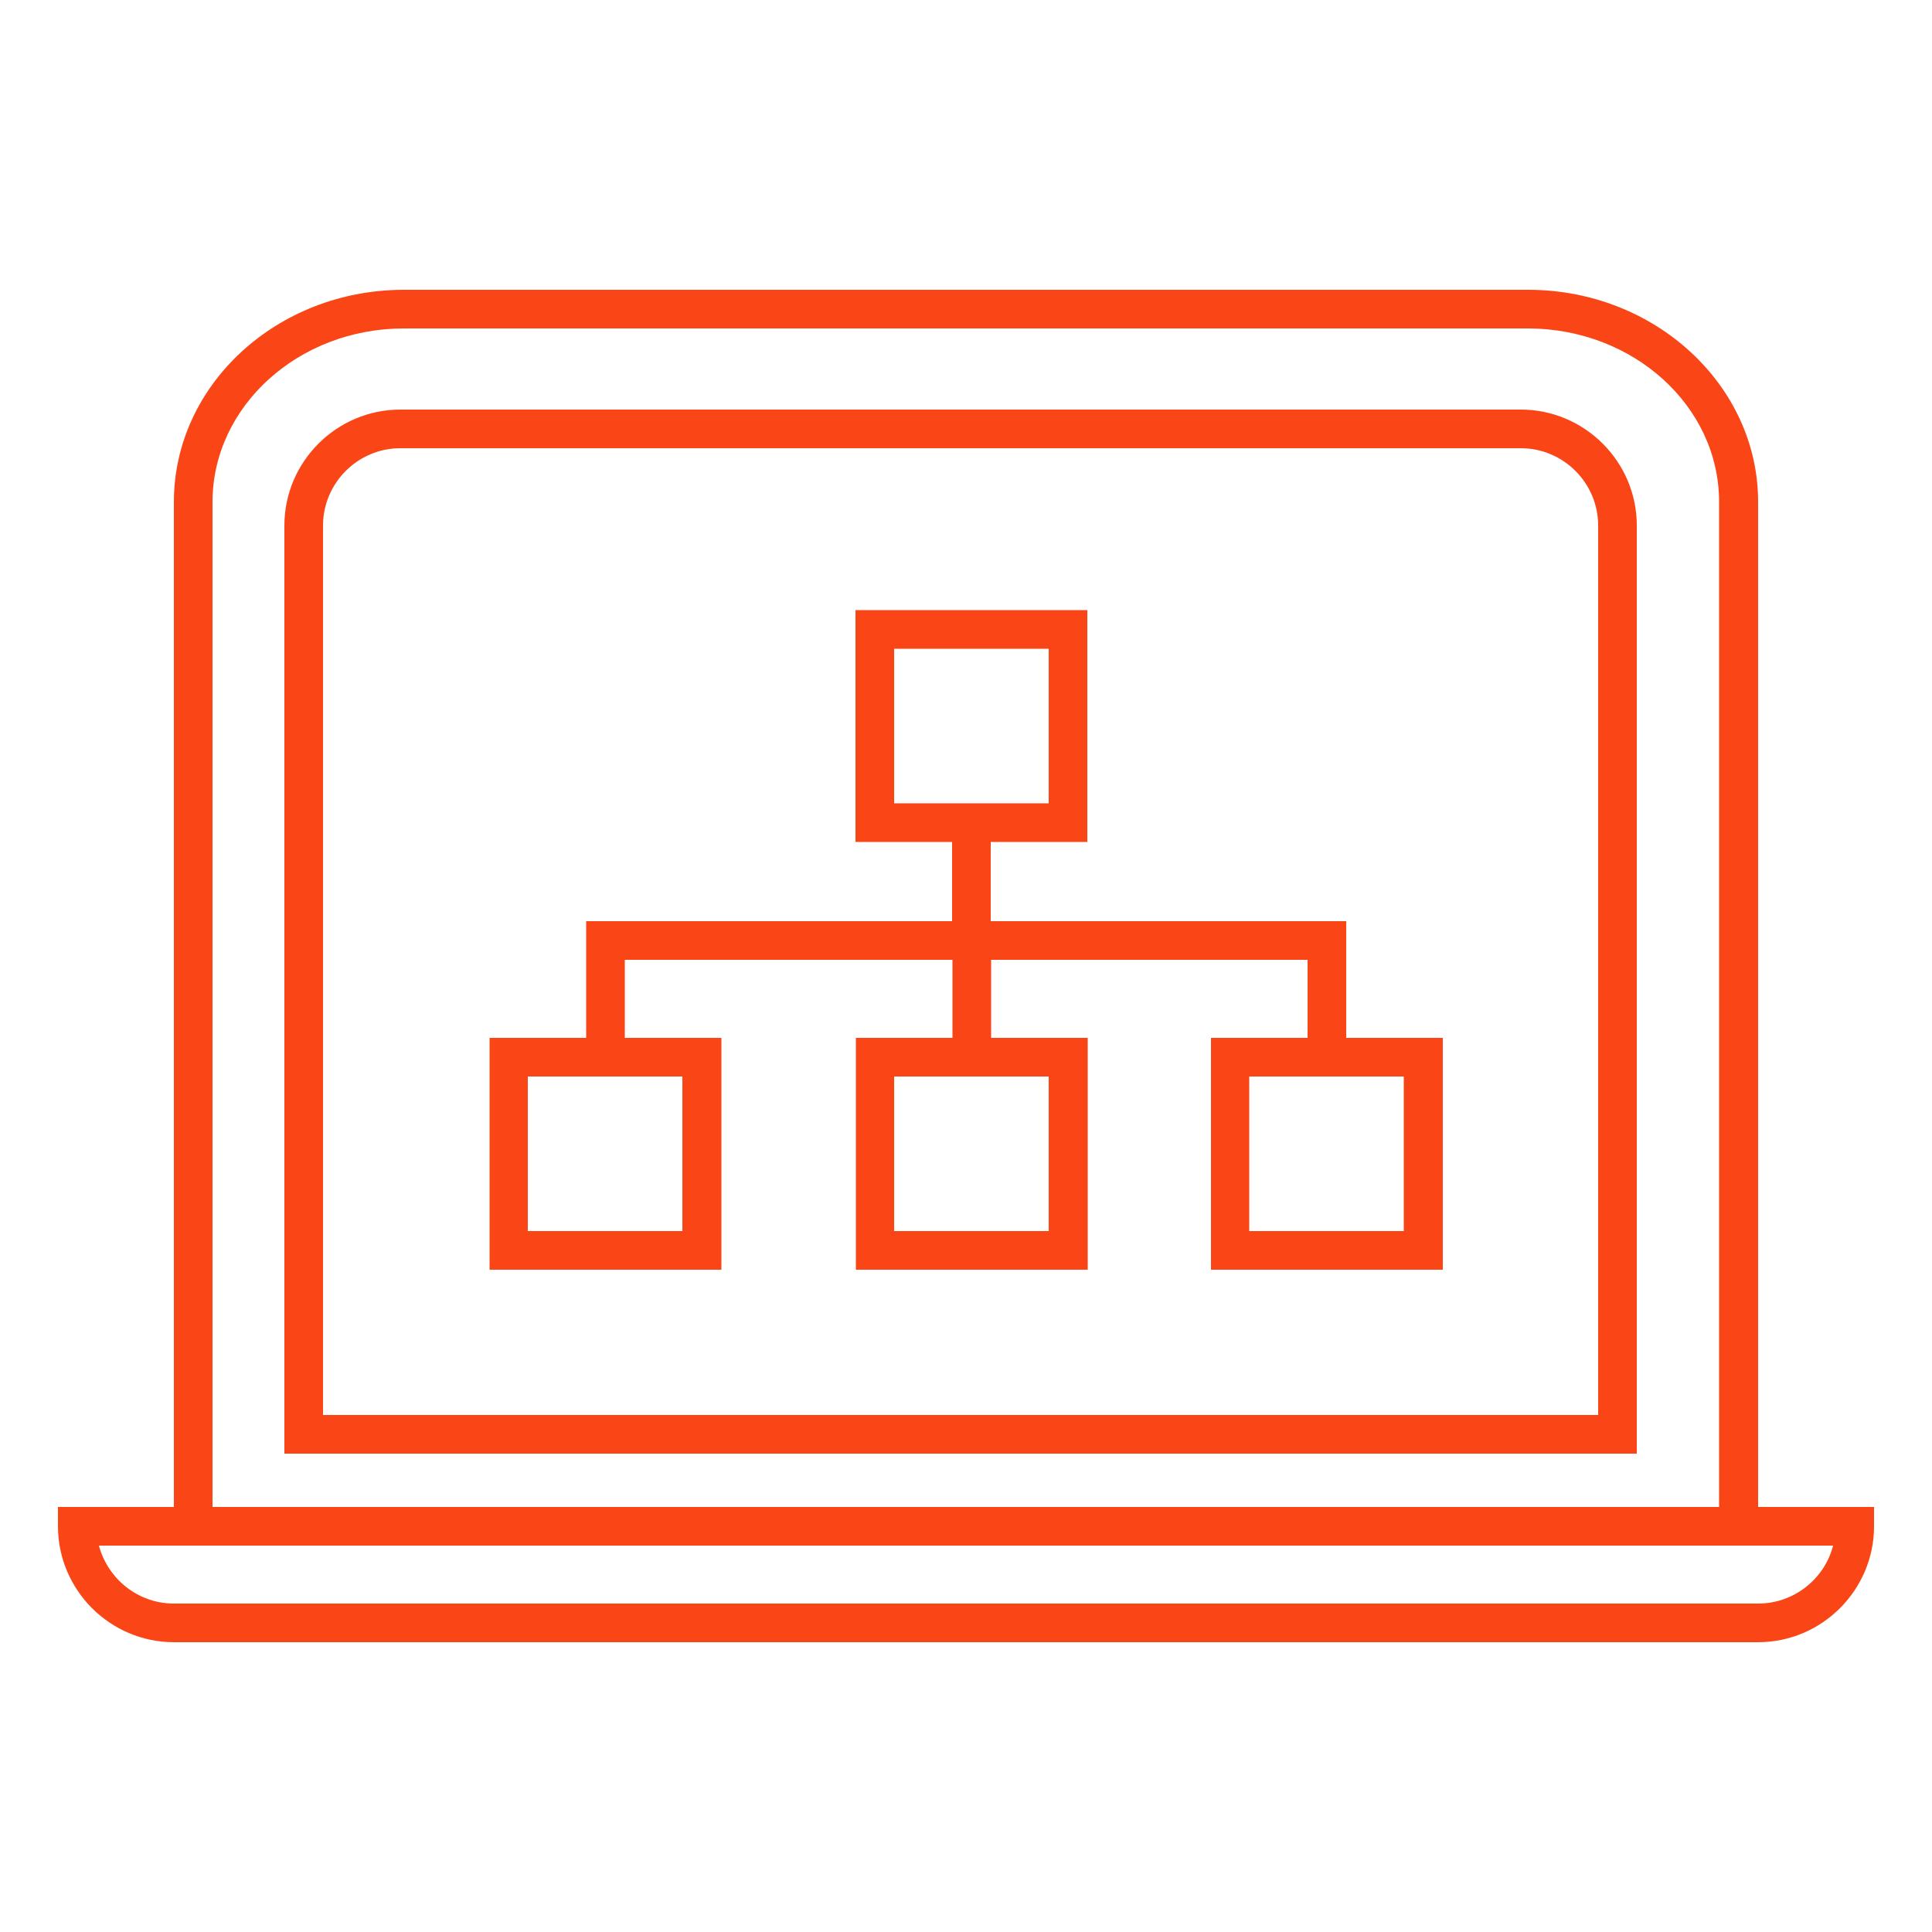
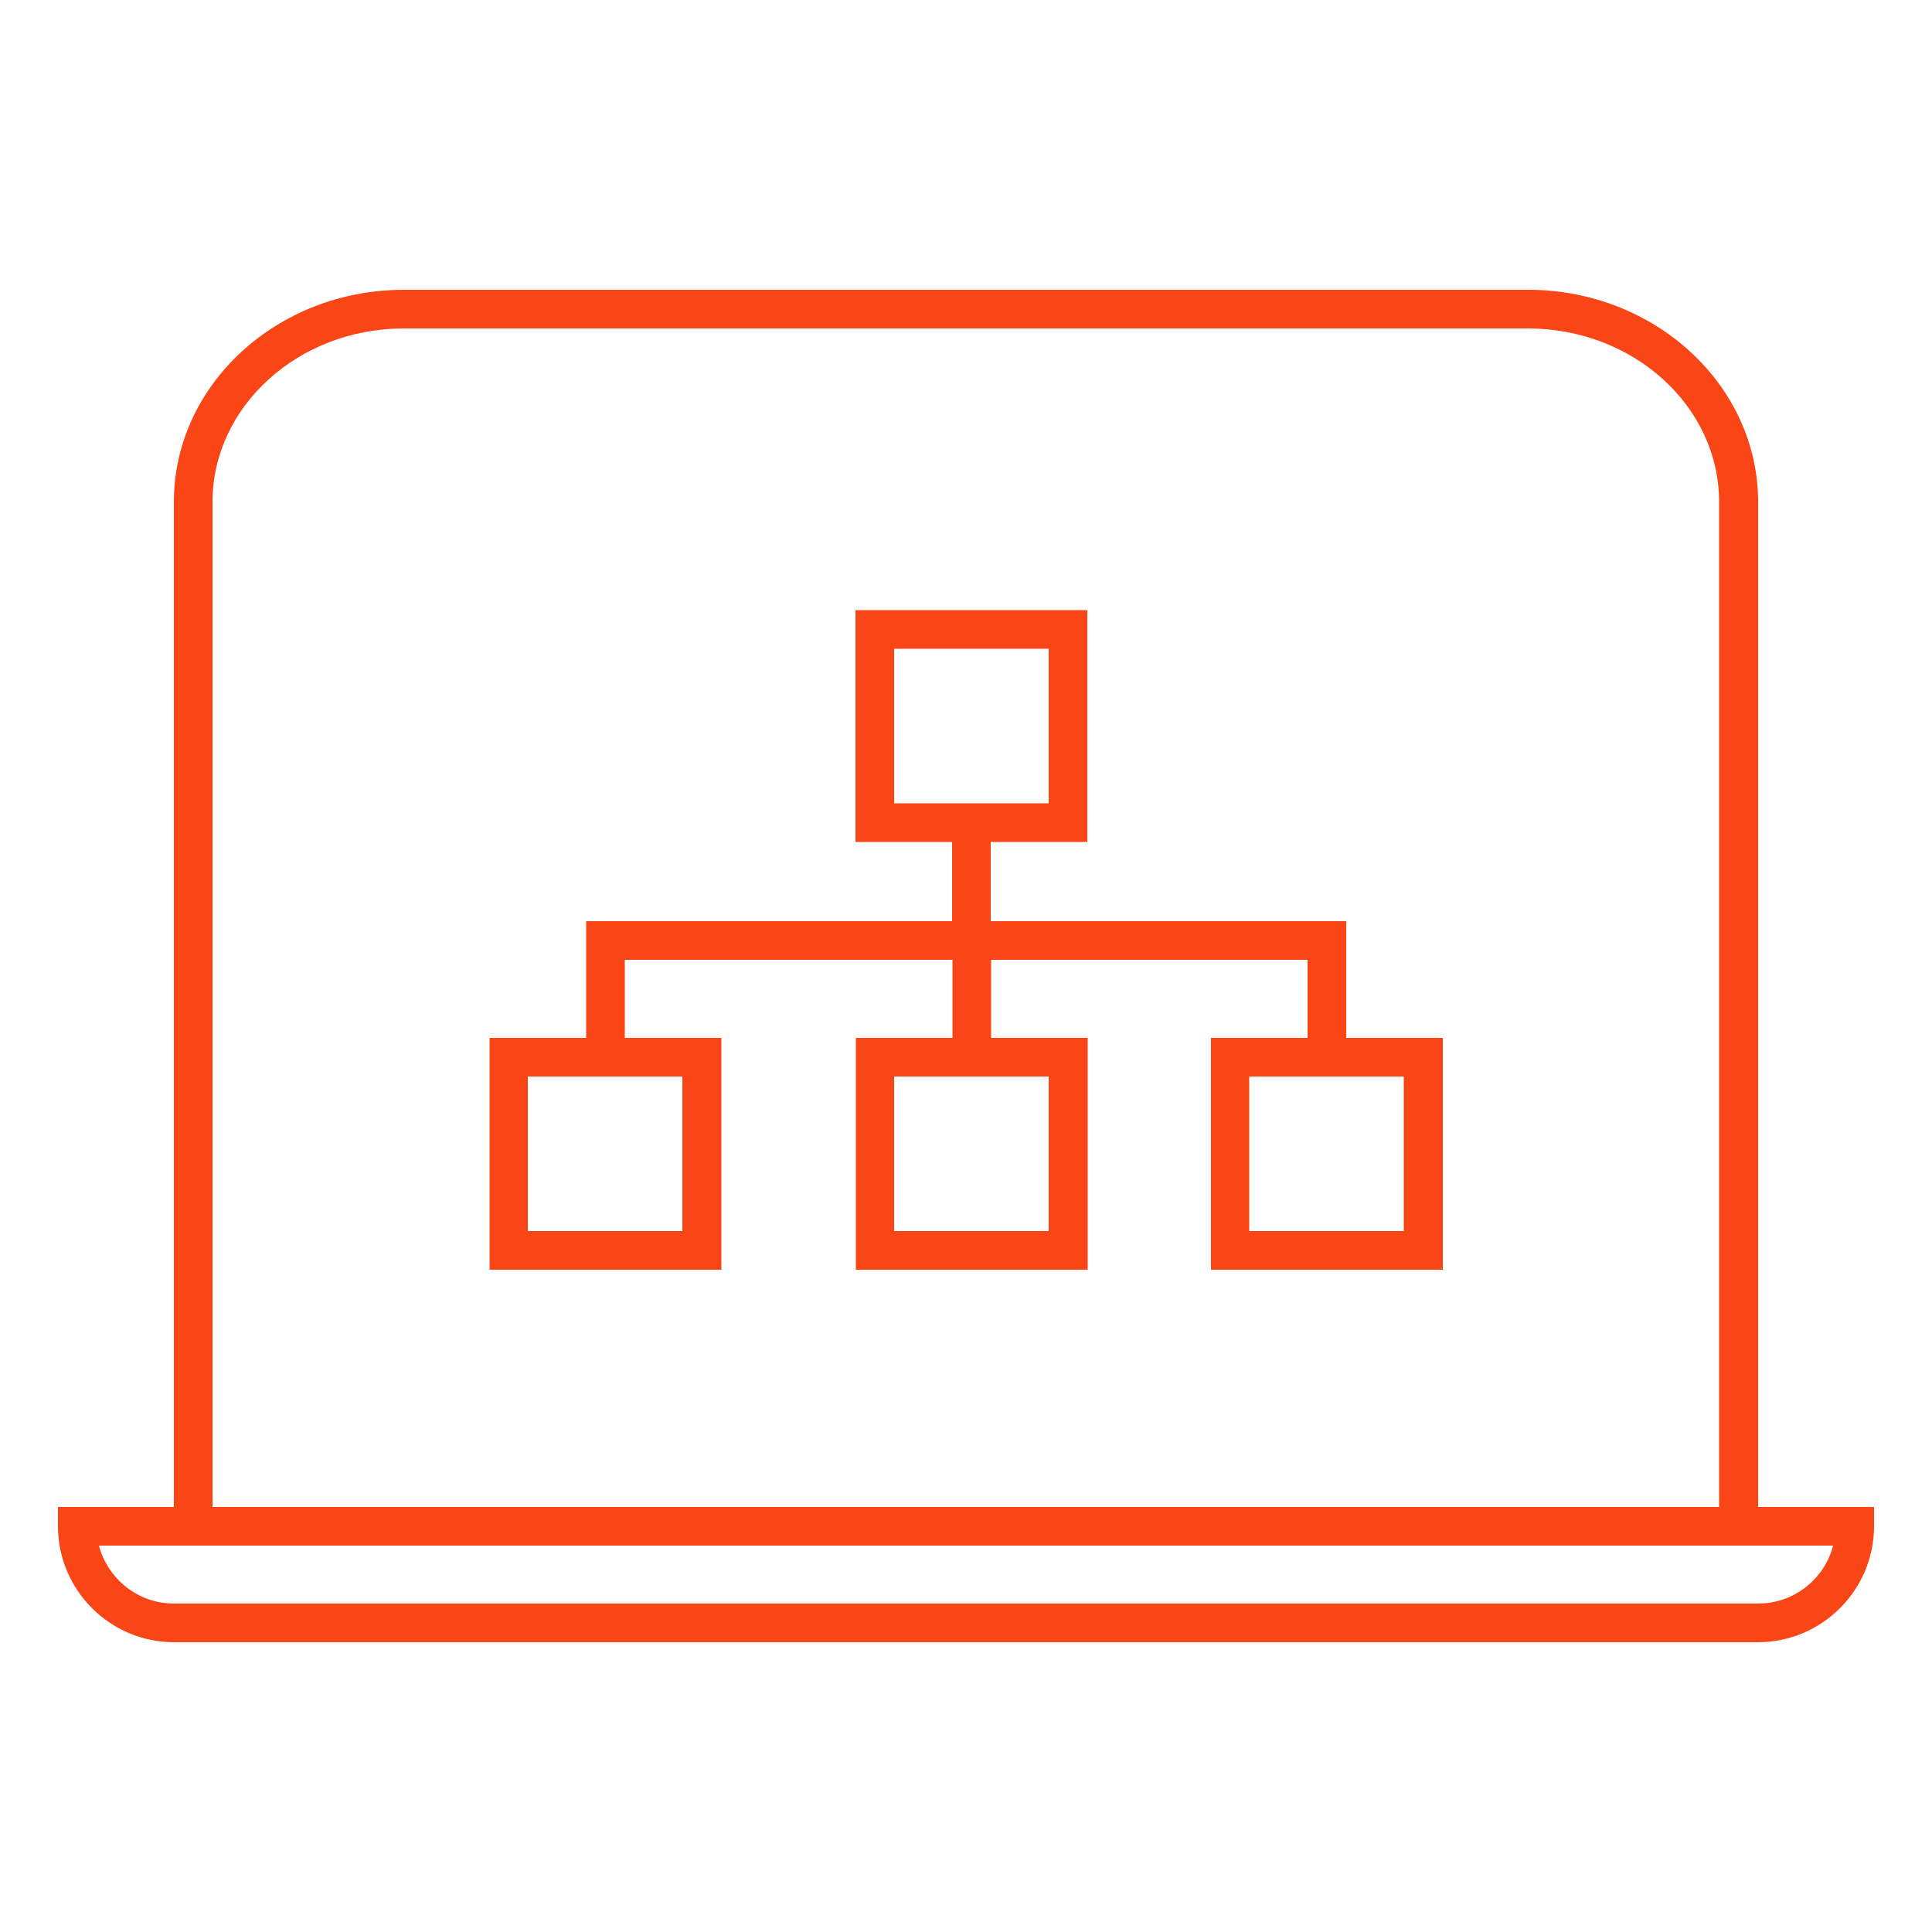
<svg xmlns="http://www.w3.org/2000/svg" viewBox="0 0 50 50">
  <defs>
    <style>.c{fill:#fa4616;}</style>
  </defs>
  <g id="a" />
  <g id="b">
    <g>
      <path class="c" d="M45.5,39V12.99c0-3.02-2.67-5.49-5.95-5.49H10.45c-3.28,0-5.95,2.46-5.95,5.49v26.01H1.5v.5c0,1.65,1.35,3,3,3H45.5c1.65,0,3-1.35,3-3v-.5h-3ZM5.5,12.99c0-2.47,2.22-4.49,4.95-4.49h29.09c2.73,0,4.95,2.01,4.95,4.49v26.01H5.5V12.99Zm40,28.51H4.5c-.93,0-1.71-.64-1.94-1.5H47.44c-.22,.86-1.01,1.5-1.94,1.5Z" />
-       <path class="c" d="M39.36,10.6H10.36c-1.65,0-3,1.35-3,3v24.02H42.36V13.6c0-1.65-1.35-3-3-3Zm2,26.02H8.36V13.6c0-1.1,.9-2,2-2h29c1.1,0,2,.9,2,2v23.02Z" />
      <path class="c" d="M34.83,23.84h-9.19v-2.05h2.5v-6h-6v6h2.5v2.05H15.17v3.02h-2.5v6h6v-6h-2.5v-2.02h8.48v2.02h-2.5v6h6v-6h-2.5v-2.02h8.19v2.02h-2.5v6h6v-6h-2.5v-3.02Zm-11.69-7.05h4v4h-4v-4Zm-5.48,15.07h-4v-4h4v4Zm9.48,0h-4v-4h4v4Zm9.19,0h-4v-4h4v4Z" />
    </g>
  </g>
</svg>